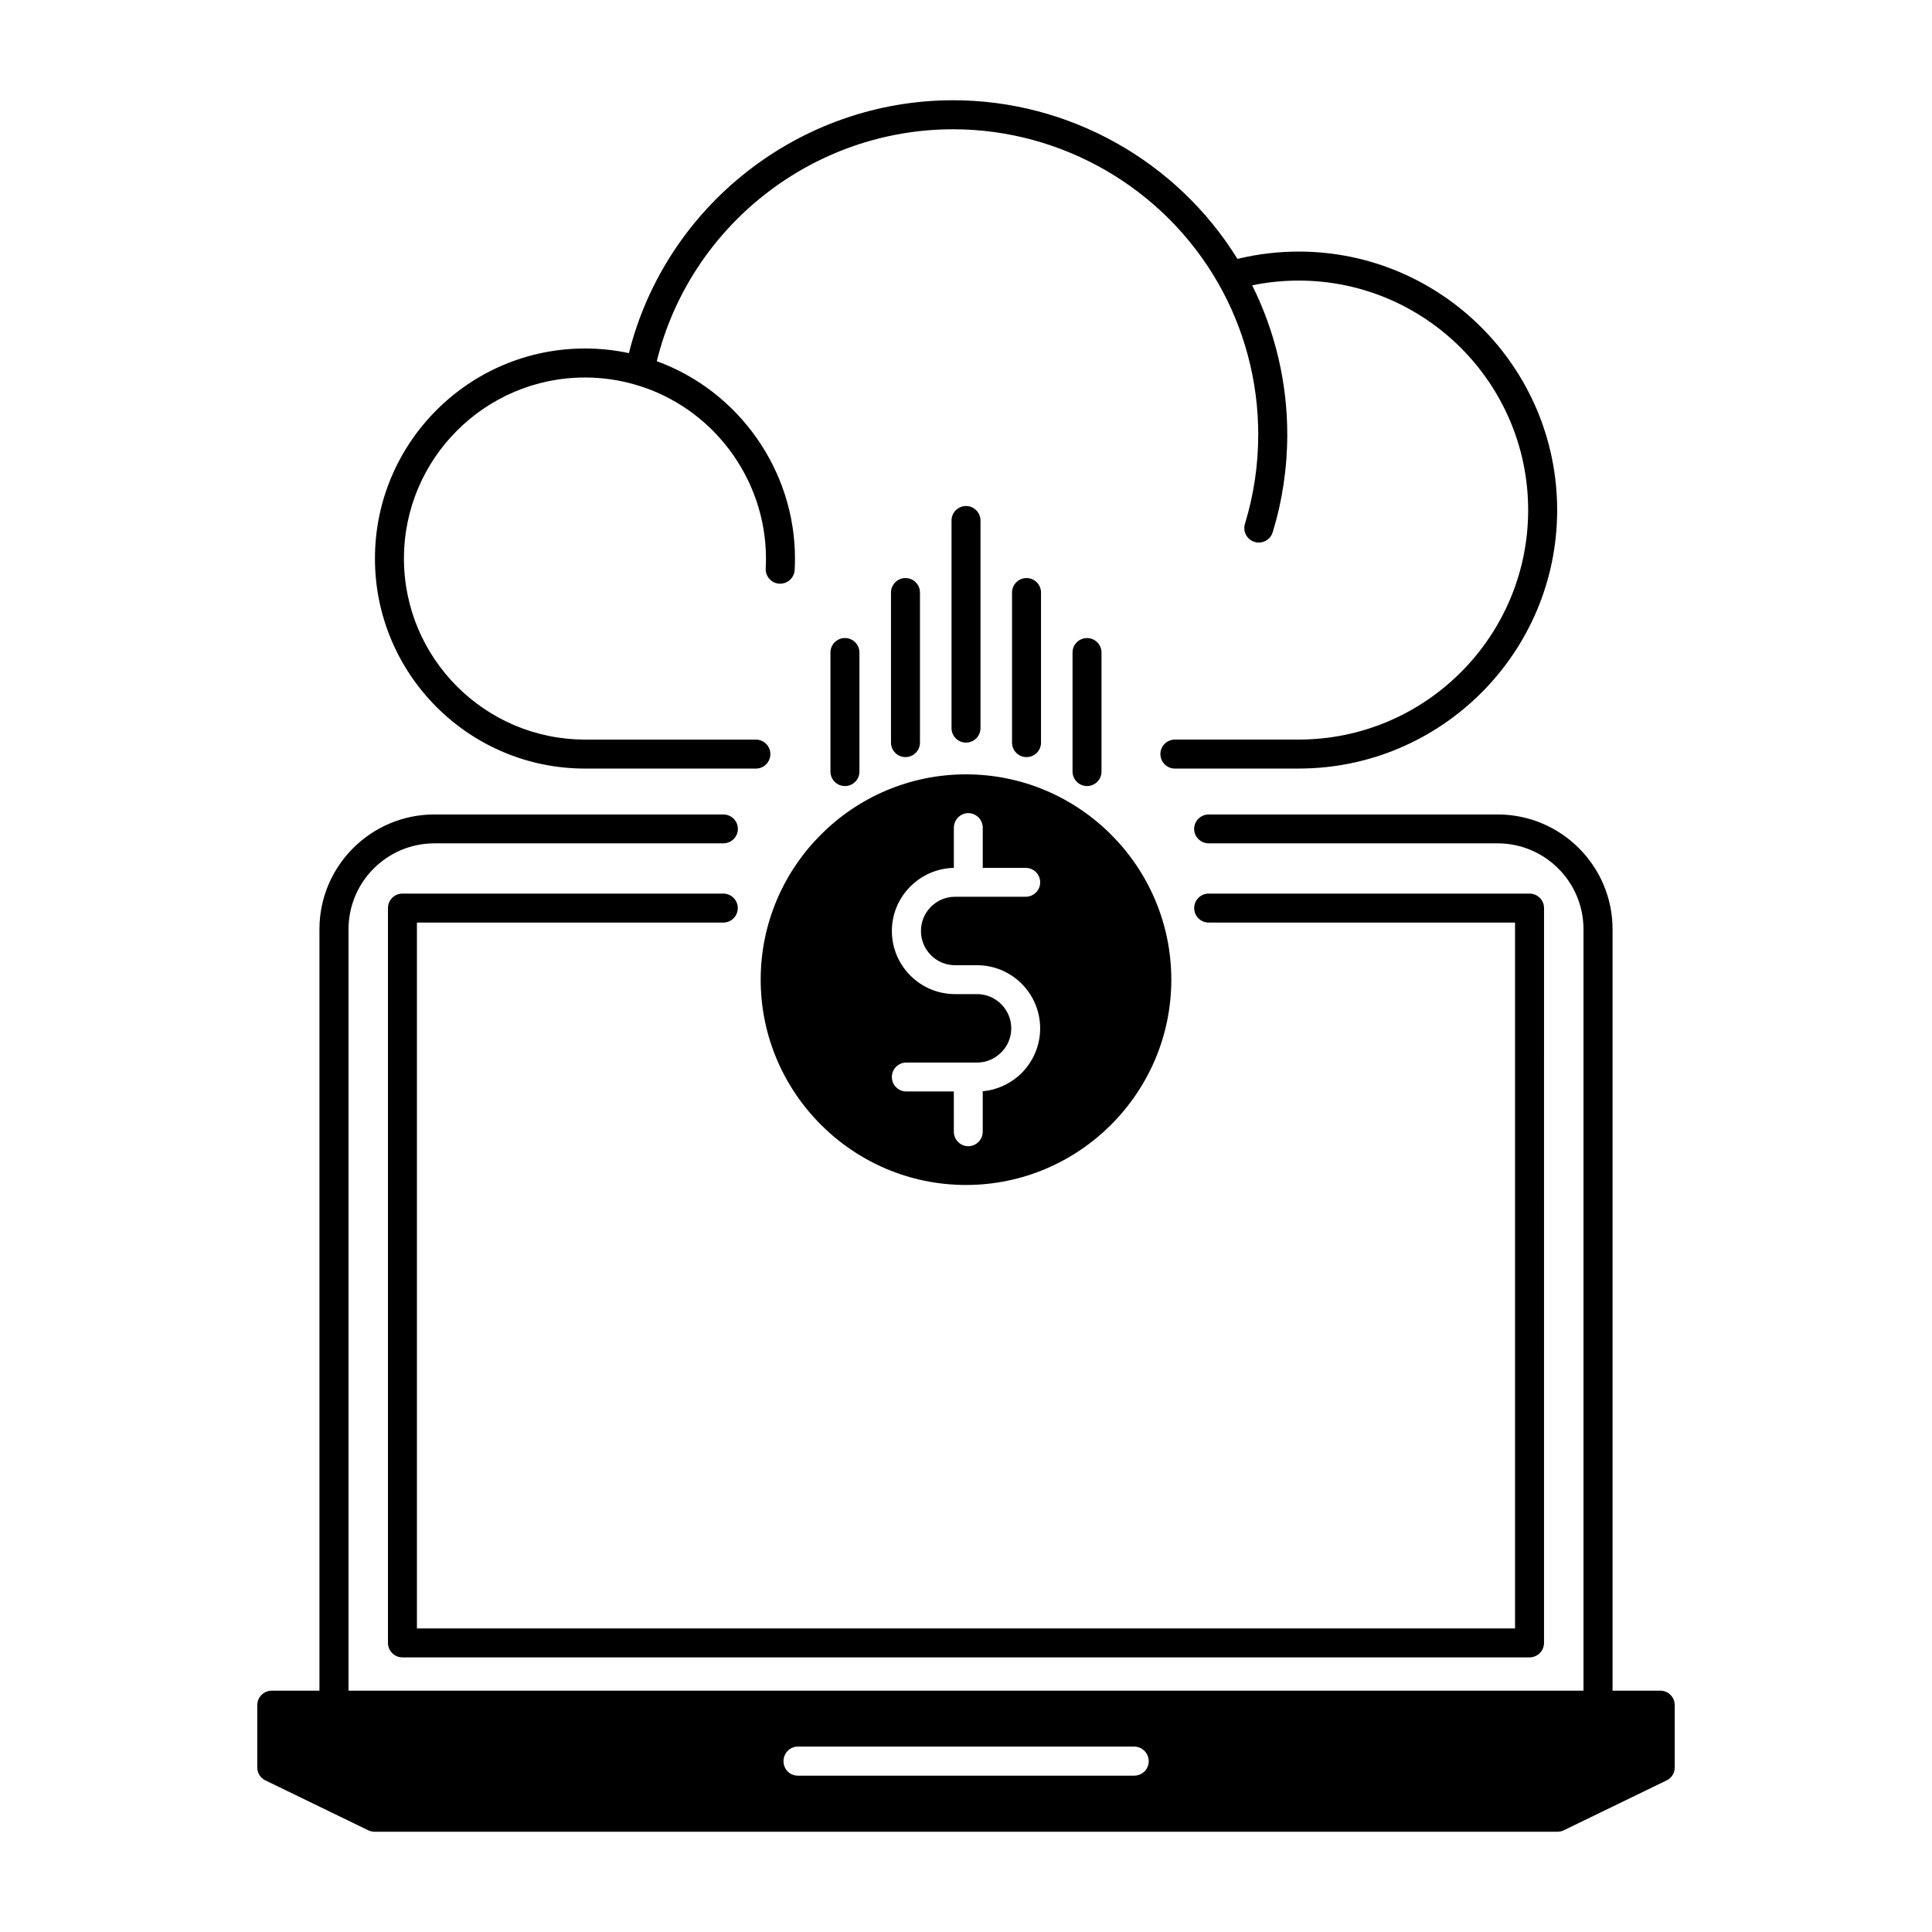
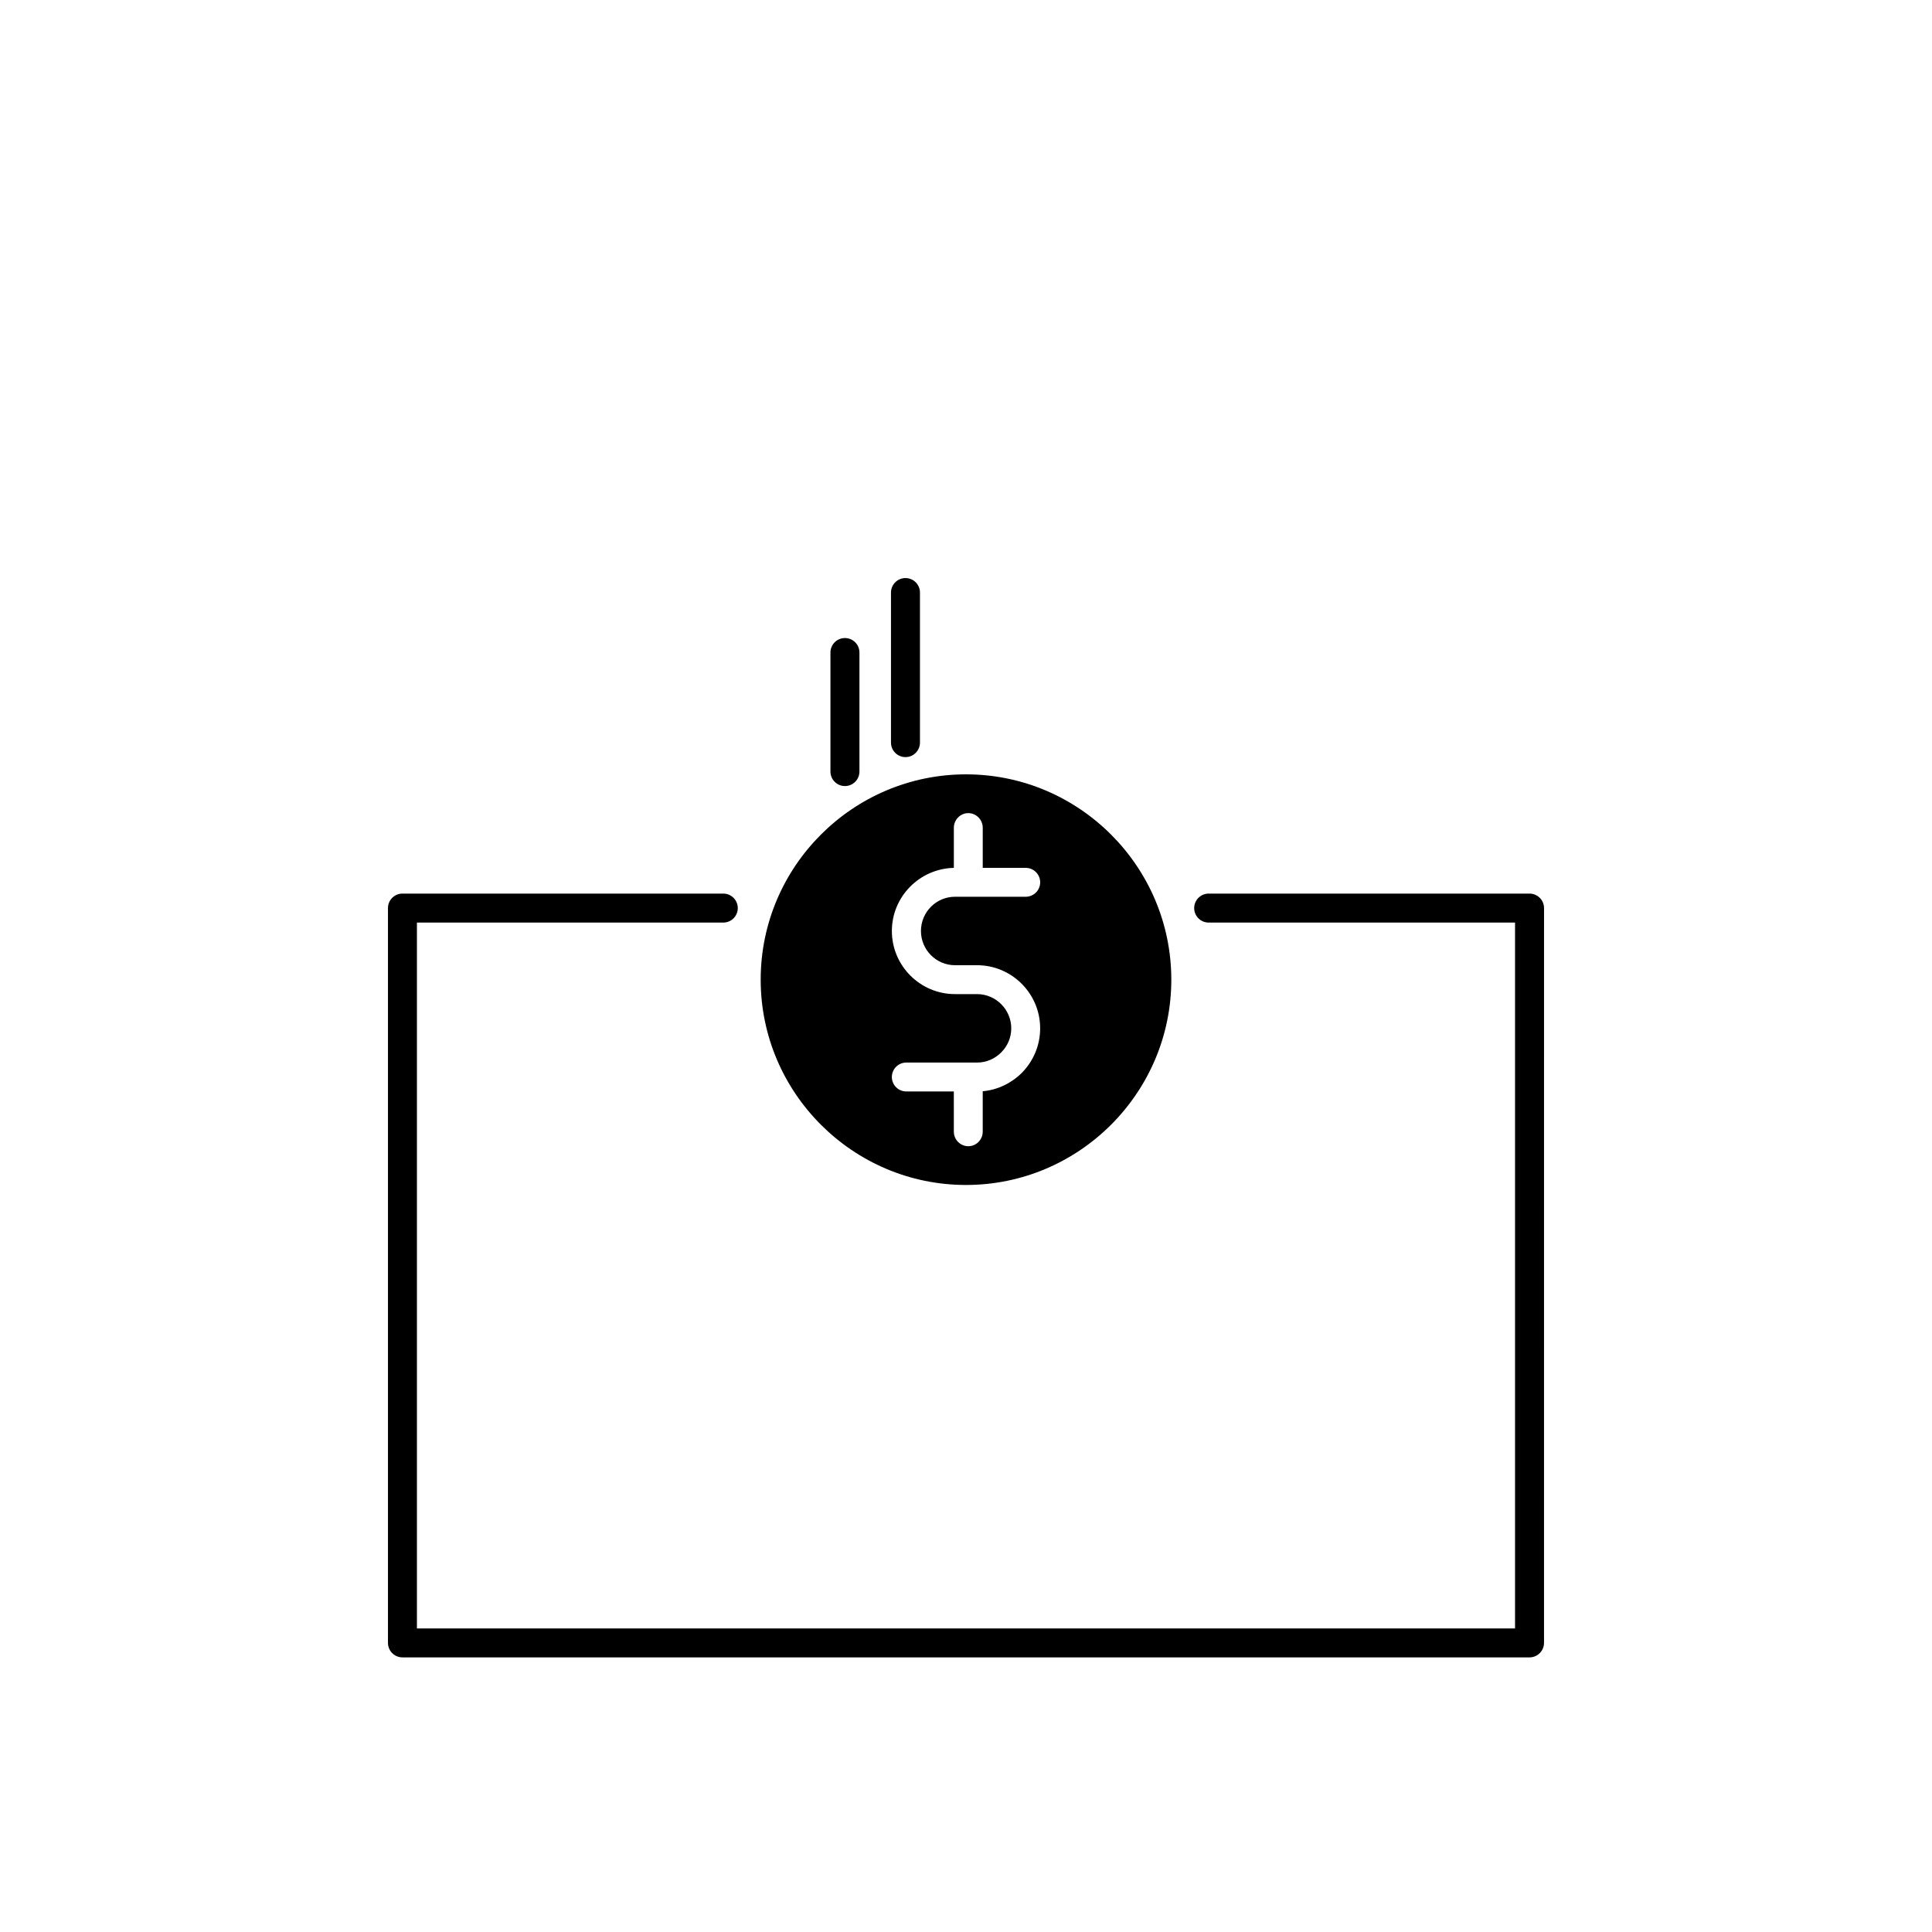
<svg xmlns="http://www.w3.org/2000/svg" fill="#000000" width="800px" height="800px" version="1.1" viewBox="144 144 512 512">
  <g>
-     <path d="m403.84 336.96v-55.016c0-2.125-1.715-3.84-3.836-3.84s-3.84 1.715-3.84 3.84v55.016c0 2.117 1.719 3.84 3.84 3.84 2.125 0 3.836-1.723 3.836-3.84z" />
-     <path d="m419.88 340.8v-39.766c0-2.125-1.715-3.84-3.84-3.84s-3.84 1.715-3.84 3.84v39.766c0 2.117 1.715 3.84 3.84 3.84s3.84-1.723 3.84-3.84z" />
-     <path d="m435.91 348.47v-31.539c0-2.121-1.715-3.84-3.828-3.84-2.137 0-3.848 1.723-3.848 3.84v31.539c0 2.117 1.715 3.84 3.848 3.84 2.117 0 3.828-1.711 3.828-3.84z" />
    <path d="m371.76 348.47v-31.539c0-2.125-1.723-3.844-3.844-3.844-2.121 0-3.84 1.719-3.84 3.844v31.539c0 2.117 1.719 3.844 3.84 3.844 2.117 0 3.844-1.715 3.844-3.844z" />
    <path d="m387.8 340.8v-39.766c0-2.125-1.723-3.84-3.84-3.84-2.117 0-3.84 1.715-3.84 3.84v39.766c0 2.117 1.715 3.84 3.84 3.84 2.117 0 3.84-1.723 3.84-3.84z" />
-     <path d="m298.93 347.68c0.031 0 0.051 0.004 0.082 0.004h45.301c2.125 0 3.844-1.723 3.844-3.84 0-2.125-1.719-3.84-3.844-3.84h-45.238c-0.02 0-0.039-0.012-0.055-0.012-26.449 0-47.969-21.52-47.969-47.977 0-26.449 21.52-47.973 47.969-47.973 4.574 0 9.105 0.645 13.441 1.926 20.328 5.906 34.531 24.848 34.531 46.055 0 0.867-0.02 1.754-0.07 2.625-0.105 2.117 1.516 3.926 3.641 4.035 2.098 0.098 3.914-1.523 4.035-3.637 0.051-1.008 0.082-2.019 0.082-3.027 0-23.383-14.898-44.391-36.625-52.301 8.816-35.805 41.309-61.461 78.523-61.461 28.918 0 55.82 15.609 70.215 40.719 6.969 12.152 10.656 26.035 10.656 40.152 0 8.074-1.188 16.047-3.523 23.695-0.629 2.019 0.523 4.168 2.551 4.785 0.371 0.117 0.754 0.176 1.125 0.176 1.641 0 3.16-1.062 3.68-2.727 2.559-8.375 3.859-17.105 3.859-25.93 0-13.75-3.211-27.312-9.301-39.516 4.027-0.828 8.156-1.254 12.328-1.254 33.535 0 60.809 27.281 60.809 60.816 0 33.535-27.277 60.82-60.809 60.82h-0.031-32.777c-2.117 0-3.84 1.723-3.84 3.84 0 2.125 1.723 3.844 3.84 3.844h32.828c0.012 0 0.031-0.004 0.051-0.004 37.734-0.031 68.426-30.742 68.426-68.496 0-37.777-30.723-68.508-68.488-68.508-5.523 0-10.953 0.66-16.238 1.941-16.078-26.008-44.672-42.043-75.355-42.043-40.648 0-76.145 27.953-85.914 67.016-3.797-0.816-7.703-1.23-11.645-1.23-30.691 0-55.656 24.973-55.656 55.656-0.008 30.68 24.91 55.621 55.562 55.668z" />
    <path d="m345.59 403.62c0 29.977 24.434 54.41 54.41 54.41 29.977 0 54.41-24.434 54.41-54.41s-24.434-54.41-54.41-54.41c-29.973 0-54.41 24.434-54.41 54.41zm57.336 3.828h-5.844c-9.219 0-16.727-7.508-16.727-16.727 0-9.117 7.356-16.523 16.426-16.727v-10.629c0-2.117 1.715-3.879 3.828-3.879 2.117 0 3.828 1.762 3.828 3.879v10.629h11.387c2.117 0 3.836 1.715 3.836 3.828 0 2.117-1.719 3.828-3.836 3.828h-18.742c-4.988 0-9.02 4.082-9.02 9.07 0 4.988 4.031 9.07 9.02 9.07h5.844c9.219 0 16.727 7.508 16.727 16.727 0 4.484-1.77 8.664-4.891 11.84-2.82 2.769-6.445 4.484-10.328 4.836v10.68c0 2.168-1.715 3.883-3.828 3.883-2.117 0-3.828-1.719-3.828-3.883l-0.004-10.629h-12.594c-2.117 0-3.828-1.715-3.828-3.828 0-2.117 1.715-3.828 3.828-3.828h18.742c2.414 0 4.684-0.957 6.398-2.672 1.719-1.715 2.672-3.981 2.672-6.398 0-4.988-4.078-9.07-9.066-9.07z" />
-     <path d="m583.99 592.05h-12.645v-201.78c0-16.777-13.652-30.43-30.48-30.43h-76.527c-2.117 0-3.879 1.715-3.879 3.828 0 2.117 1.762 3.828 3.879 3.828h76.527c12.594 0 22.777 10.227 22.777 22.773v201.78h-327.28v-201.78c0-12.543 10.176-22.773 22.773-22.773h76.527c2.168 0 3.879-1.715 3.879-3.828 0-2.117-1.715-3.828-3.879-3.828h-76.527c-16.828 0-30.48 13.652-30.48 30.43v201.78h-12.645c-2.117 0-3.828 1.715-3.828 3.828v16.48c0 1.512 0.805 2.82 2.168 3.473l27.207 13.199c0.504 0.25 1.109 0.402 1.664 0.402h313.57c0.555 0 1.152-0.152 1.664-0.402l27.199-13.199c1.367-0.656 2.172-1.965 2.172-3.473l-0.004-16.48c0-2.117-1.715-3.828-3.832-3.828zm-139.45 22.52h-89.074c-2.168 0-3.828-1.715-3.828-3.828 0-2.117 1.664-3.883 3.828-3.883h89.074c2.168 0 3.883 1.77 3.883 3.883 0 2.117-1.715 3.828-3.883 3.828z" />
    <path d="m254.49 575.55v-187.06h81.191c2.117 0 3.84-1.715 3.84-3.836s-1.723-3.844-3.84-3.844h-85.027c-2.125 0-3.84 1.723-3.84 3.844v194.72c0 2.125 1.715 3.848 3.84 3.848h298.68c2.125 0 3.848-1.723 3.848-3.848l0.004-194.72c0-2.121-1.723-3.844-3.848-3.844h-85.027c-2.117 0-3.84 1.723-3.84 3.844s1.723 3.836 3.84 3.836h81.191v187.06z" />
  </g>
</svg>